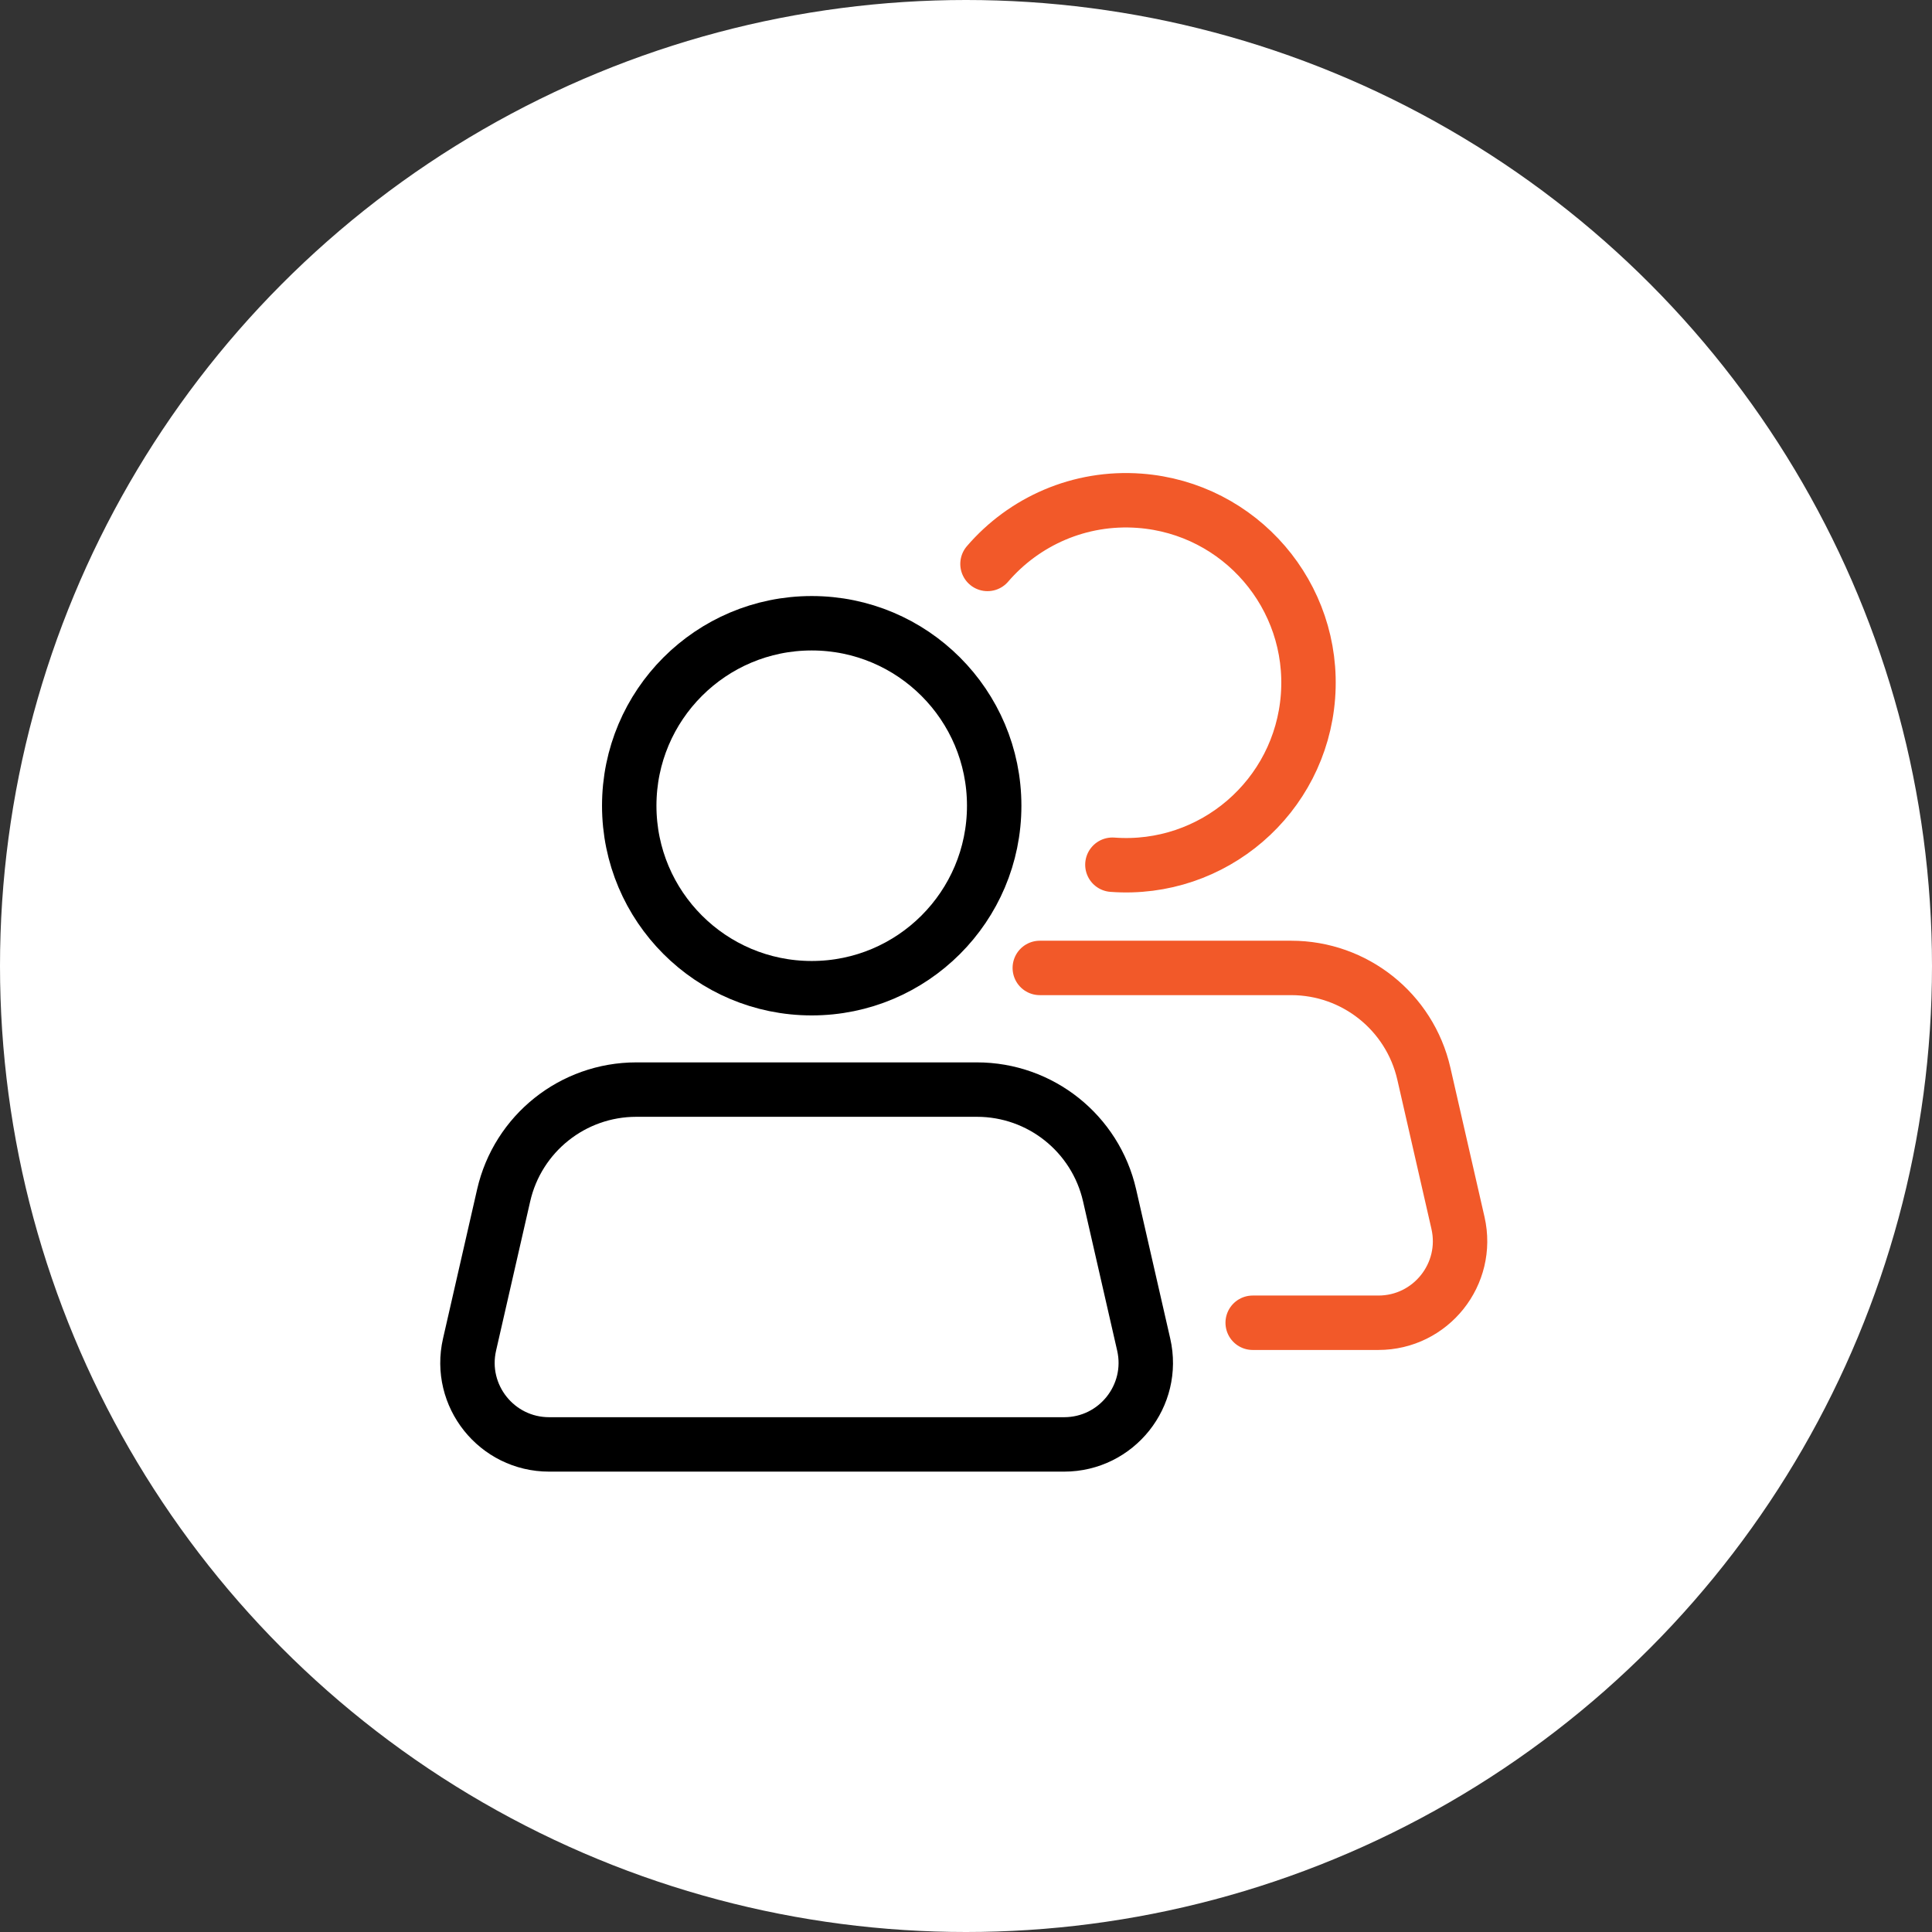
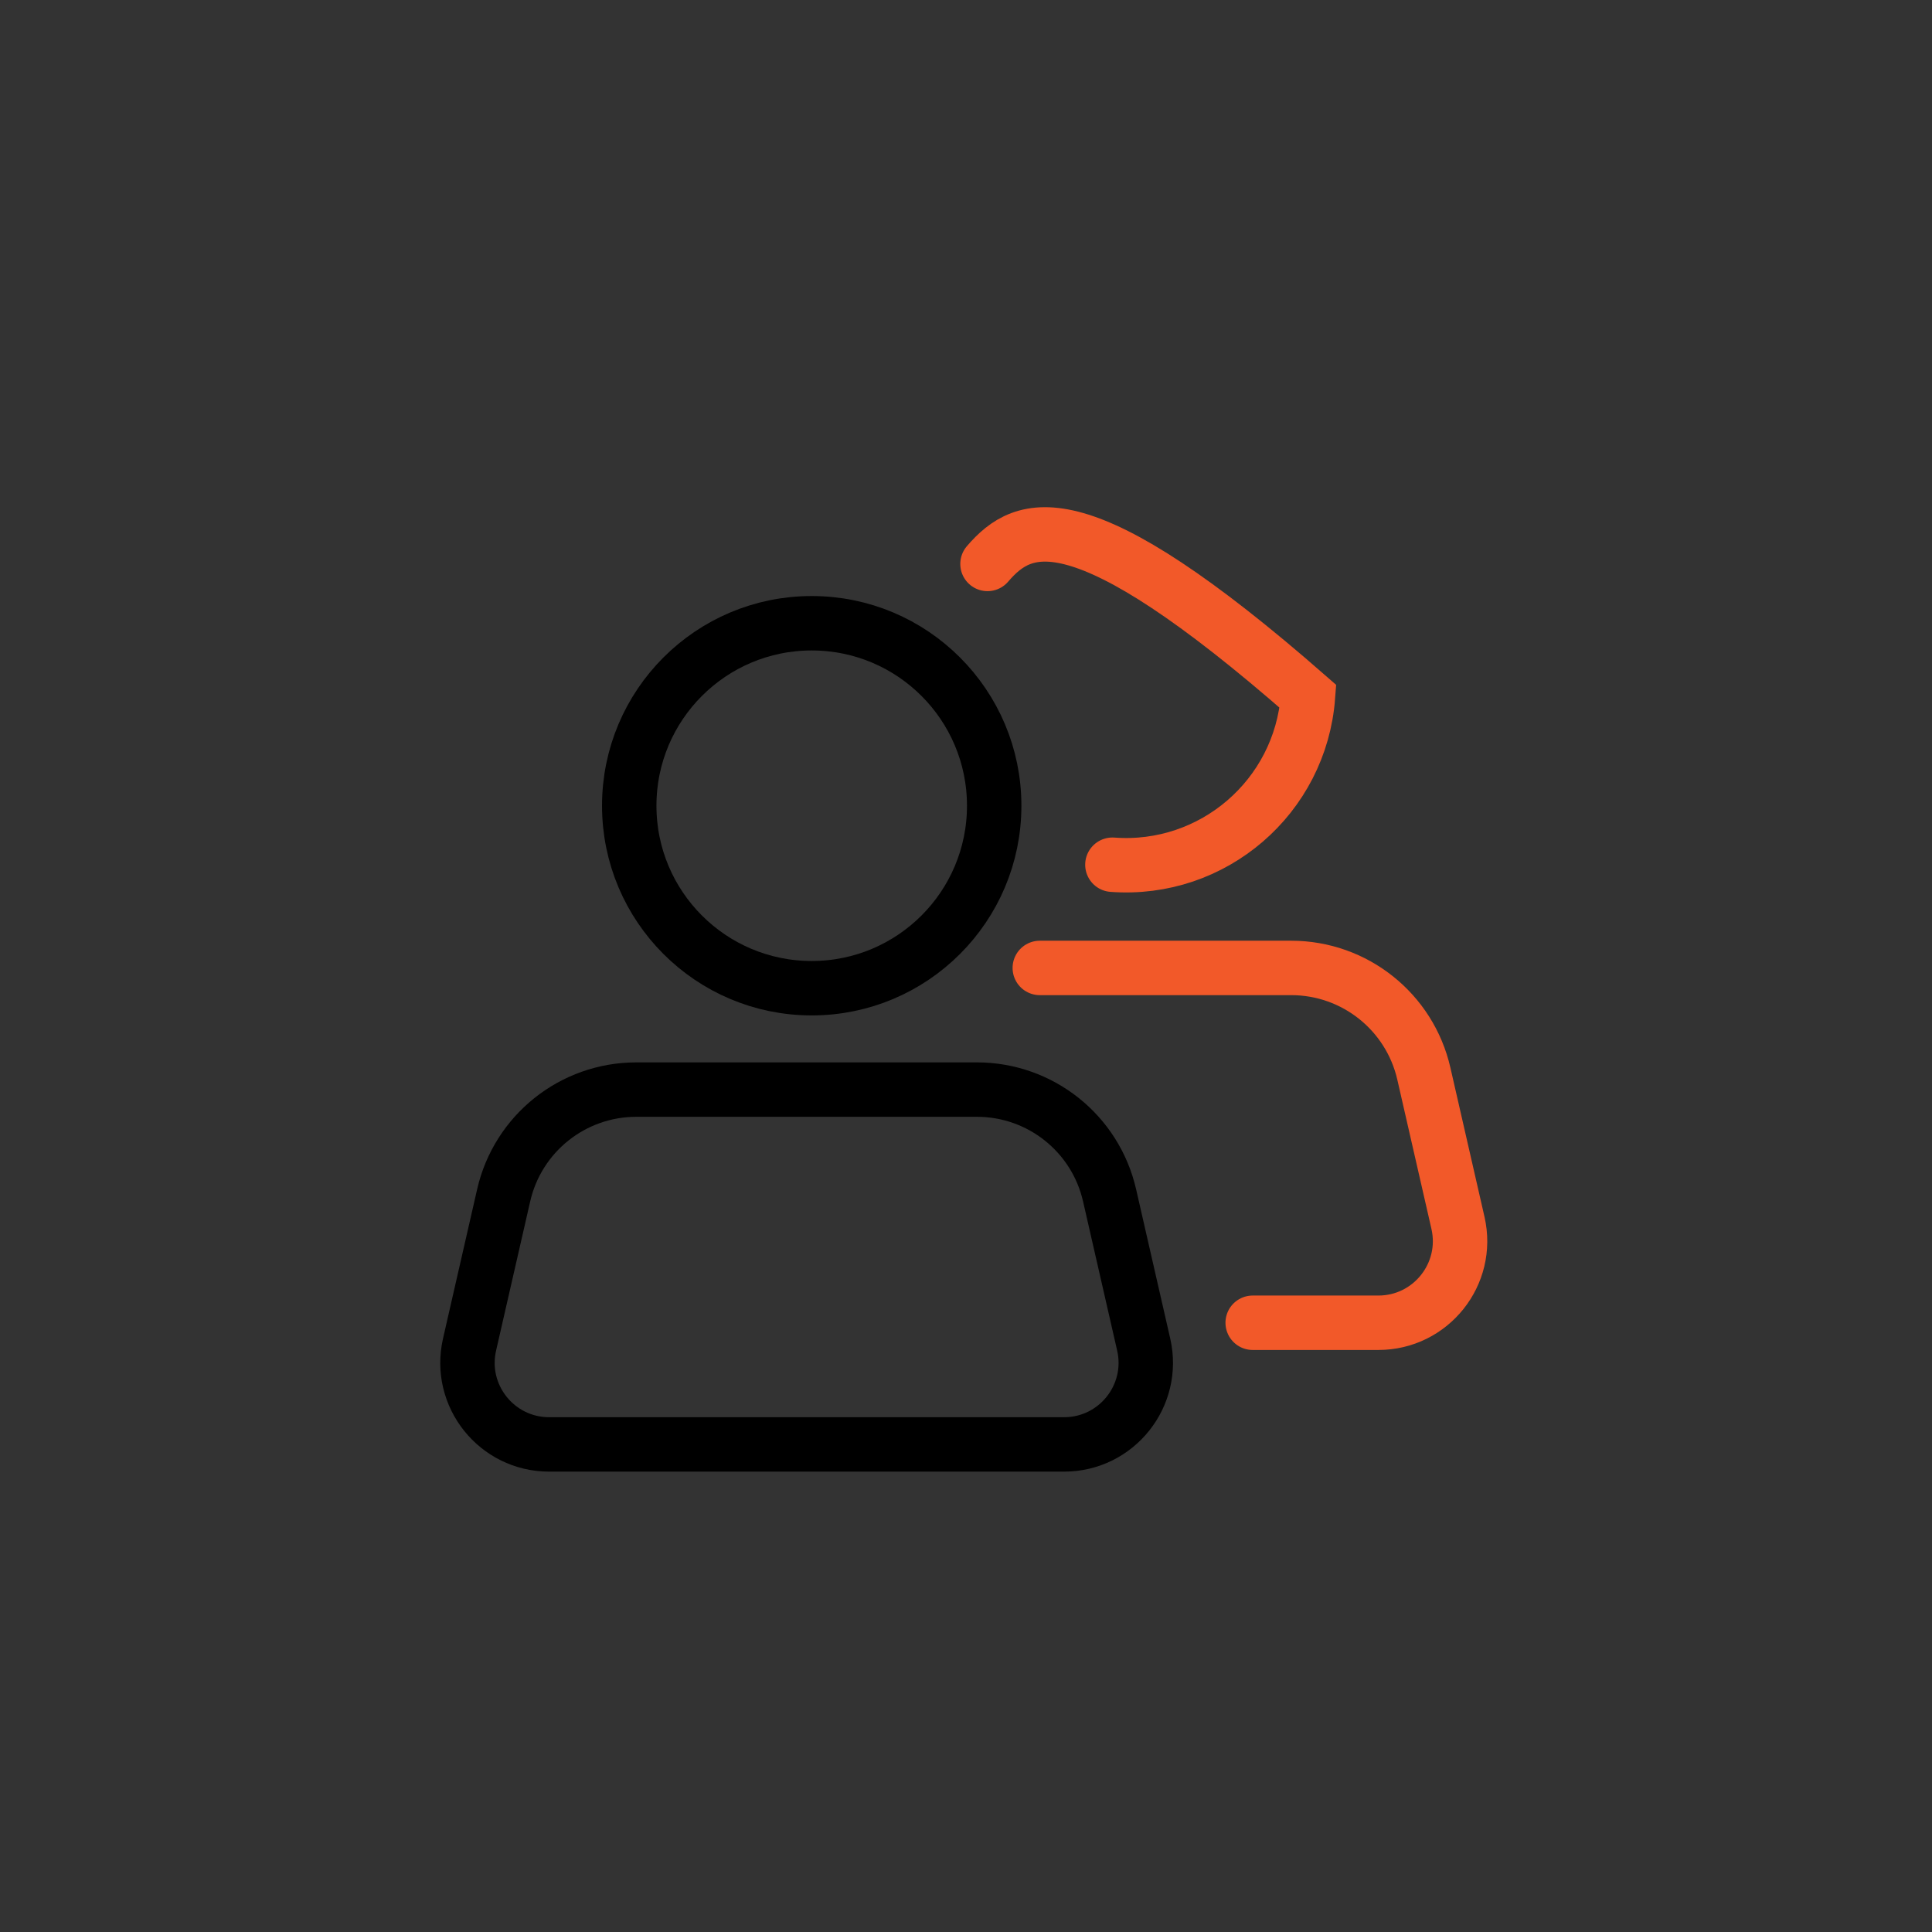
<svg xmlns="http://www.w3.org/2000/svg" width="142" height="142" viewBox="0 0 142 142" fill="none">
  <rect x="0" y="0" width="142" height="142" fill="#333333" stroke="none" />
-   <circle cx="71" cy="71" r="71" fill="white" />
  <circle cx="59.66" cy="59.22" r="13.412" stroke="black" stroke-width="4" />
-   <path d="M81.76 63.556C89.147 64.109 95.583 58.569 96.136 51.182C96.689 43.796 91.149 37.359 83.762 36.806C79.343 36.476 75.263 38.326 72.58 41.449" stroke="#F25929" stroke-width="4" stroke-linecap="round" />
+   <path d="M81.76 63.556C89.147 64.109 95.583 58.569 96.136 51.182C79.343 36.476 75.263 38.326 72.58 41.449" stroke="#F25929" stroke-width="4" stroke-linecap="round" />
  <path d="M37.019 87.855C38.058 83.308 42.103 80.084 46.767 80.084H71.805C76.469 80.084 80.514 83.308 81.553 87.855L84.061 98.826C84.919 102.582 82.065 106.163 78.212 106.163H40.36C36.507 106.163 33.652 102.582 34.511 98.826L37.019 87.855Z" stroke="black" stroke-width="4" />
  <path d="M76.424 71.142H94.903C99.568 71.142 103.613 74.367 104.652 78.914L107.16 89.884C108.018 93.641 105.164 97.221 101.31 97.221H92.071" stroke="#F25929" stroke-width="4" stroke-linecap="round" />
</svg>